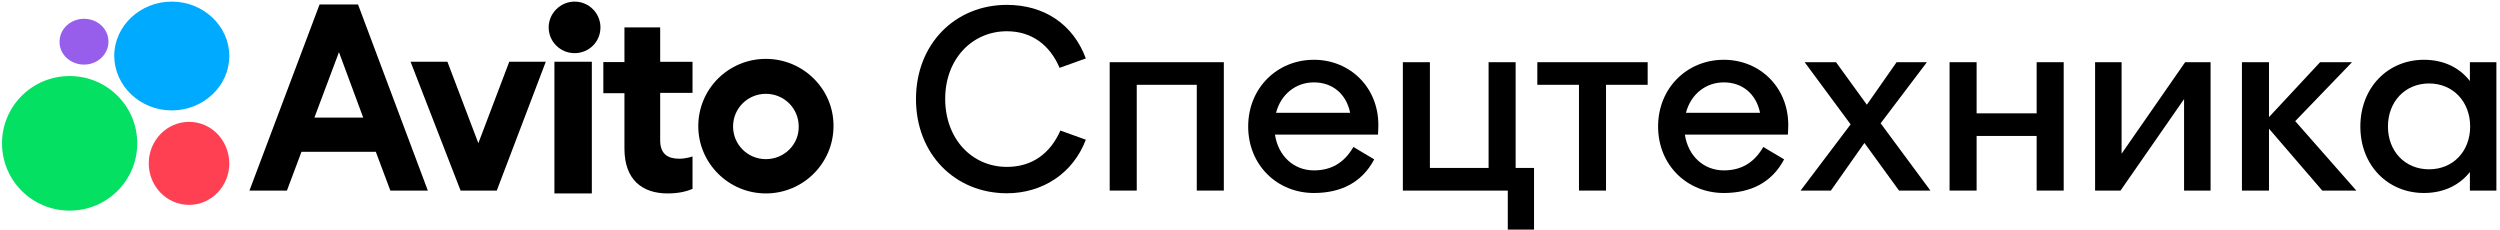
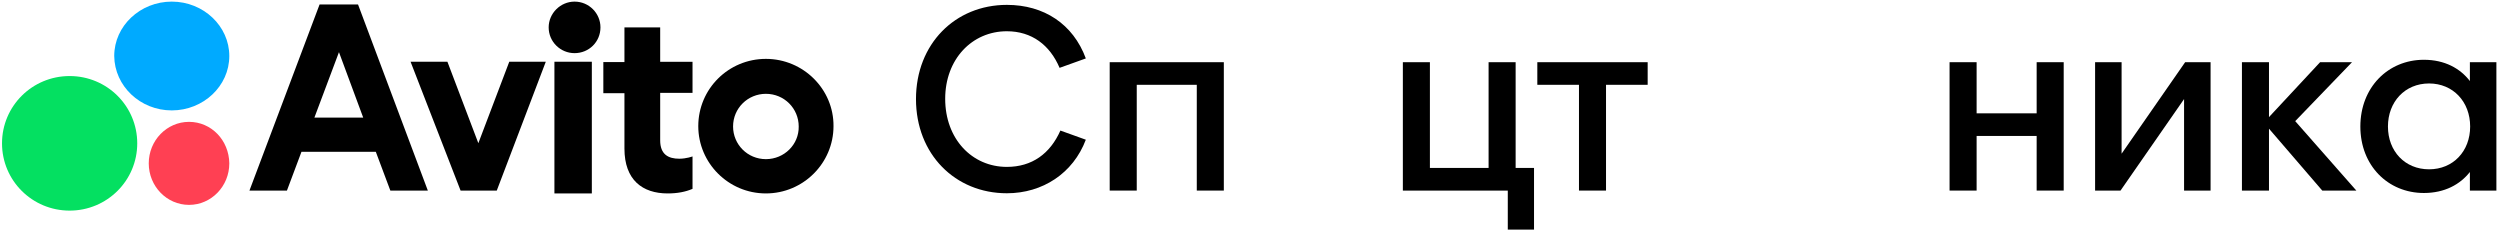
<svg xmlns="http://www.w3.org/2000/svg" width="620" height="57" viewBox="0 0 620 57" fill="none">
  <path d="M249.699 47.929C258.553 47.929 266.131 42.99 269.283 34.647L262.979 32.379C260.431 38.118 255.937 41.389 249.699 41.389C241.047 41.389 234.407 34.448 234.407 24.503C234.407 14.692 241.047 7.751 249.699 7.751C255.869 7.751 260.363 11.155 262.777 16.827L269.283 14.491C266.131 5.948 258.888 1.209 249.699 1.209C236.888 1.209 227.164 10.887 227.164 24.57C227.164 38.251 236.888 47.929 249.699 47.929Z" fill="black" />
  <path d="M275.204 47.262H281.912V21.032H296.802V47.262H303.508V15.425H275.204V47.262Z" fill="black" />
-   <path d="M325.849 42.256C320.885 42.256 316.995 38.719 316.191 33.379H341.745L341.812 31.911C342.281 21.966 334.97 14.824 325.849 14.824C316.728 14.824 309.55 21.833 309.55 31.377C309.55 40.921 316.728 47.862 325.849 47.862C332.355 47.862 337.72 45.392 340.806 39.519L335.642 36.449C333.361 40.387 330.142 42.256 325.849 42.256ZM316.459 27.973C317.667 23.368 321.355 20.431 325.849 20.431C330.543 20.431 333.897 23.368 334.836 27.973H316.459Z" fill="black" />
  <path d="M347.908 15.426V47.262H373.931V56.939H380.438V41.655H375.877V15.426H369.17V41.655H354.616V15.426H347.908Z" fill="black" />
  <path d="M391.586 47.262H398.293V21.032H408.621V15.425H381.256V21.032H391.586V47.262Z" fill="black" />
-   <path d="M427.504 42.256C422.541 42.256 418.65 38.719 417.846 33.379H443.4L443.467 31.911C443.936 21.966 436.625 14.824 427.504 14.824C418.383 14.824 411.206 21.833 411.206 31.377C411.206 40.921 418.383 47.862 427.504 47.862C434.01 47.862 439.376 45.392 442.461 39.519L437.297 36.449C435.016 40.387 431.797 42.256 427.504 42.256ZM418.114 27.973C419.322 23.368 423.01 20.431 427.504 20.431C432.198 20.431 435.552 23.368 436.491 27.973H418.114Z" fill="black" />
-   <path d="M470.96 47.262H478.74L466.399 30.576L477.868 15.425H470.356L462.978 25.971L455.333 15.425H447.552L458.954 30.844L446.546 47.262H454.058L462.375 35.448L470.96 47.262Z" fill="black" />
  <path d="M483.492 47.262H490.2V33.714H505.09V47.262H511.796V15.425H505.09V28.107H490.2V15.425H483.492V47.262Z" fill="black" />
  <path d="M519.583 47.262H525.888L541.649 24.569V47.262H548.223V15.425H541.917L526.155 38.118V15.425H519.583V47.262Z" fill="black" />
  <path d="M556 47.262H562.708V31.911L575.92 47.262H584.371L569.214 30.042L583.298 15.425H575.384L562.708 29.041V15.425H556V47.262Z" fill="black" />
  <path d="M612.532 47.262H619.105V15.425H612.532V20.098C610.118 16.961 606.294 14.825 601.13 14.825C592.21 14.825 585.368 21.699 585.368 31.377C585.368 41.054 592.21 47.862 601.13 47.862C606.294 47.862 610.118 45.727 612.532 42.657V47.262ZM602.405 41.989C596.436 41.989 592.21 37.517 592.21 31.377C592.21 25.236 596.436 20.698 602.405 20.698C608.374 20.698 612.599 25.236 612.599 31.377C612.599 37.517 608.374 41.989 602.405 41.989Z" fill="black" />
  <path d="M17.268 18.86C7.988 18.86 0.5 26.312 0.5 35.546C0.5 44.779 7.988 52.232 17.268 52.232C26.548 52.232 34.036 44.779 34.036 35.546C34.036 26.312 26.548 18.86 17.268 18.86Z" fill="#04E061" />
  <path d="M42.598 27.381C50.413 27.381 56.868 21.358 56.868 13.891C56.868 6.503 50.498 0.4 42.598 0.4C34.783 0.4 28.328 6.422 28.328 13.891C28.412 21.358 34.783 27.381 42.598 27.381Z" fill="#00AAFF" />
  <path d="M46.879 30.221C41.364 30.221 36.889 34.833 36.889 40.517C36.889 46.199 41.364 50.811 46.879 50.811C52.394 50.811 56.869 46.199 56.869 40.517C56.788 34.75 52.394 30.221 46.879 30.221Z" fill="#FF4053" />
-   <path d="M20.837 16.02C24.223 16.02 26.901 13.438 26.901 10.34C26.901 7.168 24.223 4.659 20.837 4.659C17.529 4.659 14.772 7.168 14.772 10.34C14.694 13.438 17.451 16.02 20.837 16.02Z" fill="#965EEB" />
  <path d="M189.941 39.467C185.383 39.467 181.801 35.823 181.801 31.367C181.801 26.831 185.464 23.267 189.941 23.267C194.499 23.267 198.081 26.913 198.081 31.367C198.161 35.823 194.499 39.467 189.941 39.467ZM189.941 14.601C180.662 14.601 173.173 22.052 173.173 31.287C173.173 40.438 180.662 47.971 189.941 47.971C199.219 47.971 206.709 40.438 206.709 31.287C206.789 22.134 199.219 14.601 189.941 14.601Z" fill="black" />
  <path d="M118.629 35.511L110.959 15.31H101.82L114.224 47.262H123.199L135.357 15.31H126.3L118.629 35.511Z" fill="black" />
  <path d="M163.81 6.79H154.861V15.4H149.627V23.116H154.861V36.844C154.861 44.641 159.335 47.972 165.583 47.972C168.032 47.972 170.057 47.565 171.746 46.834V38.793C171.746 38.793 170.227 39.362 168.454 39.362C165.752 39.362 163.726 38.306 163.726 34.813V23.036H171.746V15.319H163.726V6.79" fill="black" />
  <path d="M142.492 0.4C138.989 0.4 136.07 3.305 136.07 6.79C136.07 10.359 138.989 13.18 142.492 13.18C146.078 13.18 148.914 10.359 148.914 6.79C148.914 3.305 146.078 0.4 142.492 0.4Z" fill="black" />
  <path d="M146.774 15.31H137.497V47.972H146.774V15.31Z" fill="black" />
  <path d="M77.972 29.16L84.063 12.934L90.073 29.16H77.972ZM79.254 1.11L61.863 47.262H71.16L74.767 37.639H93.199L96.805 47.262H106.103L88.792 1.11H79.254Z" fill="black" />
</svg>